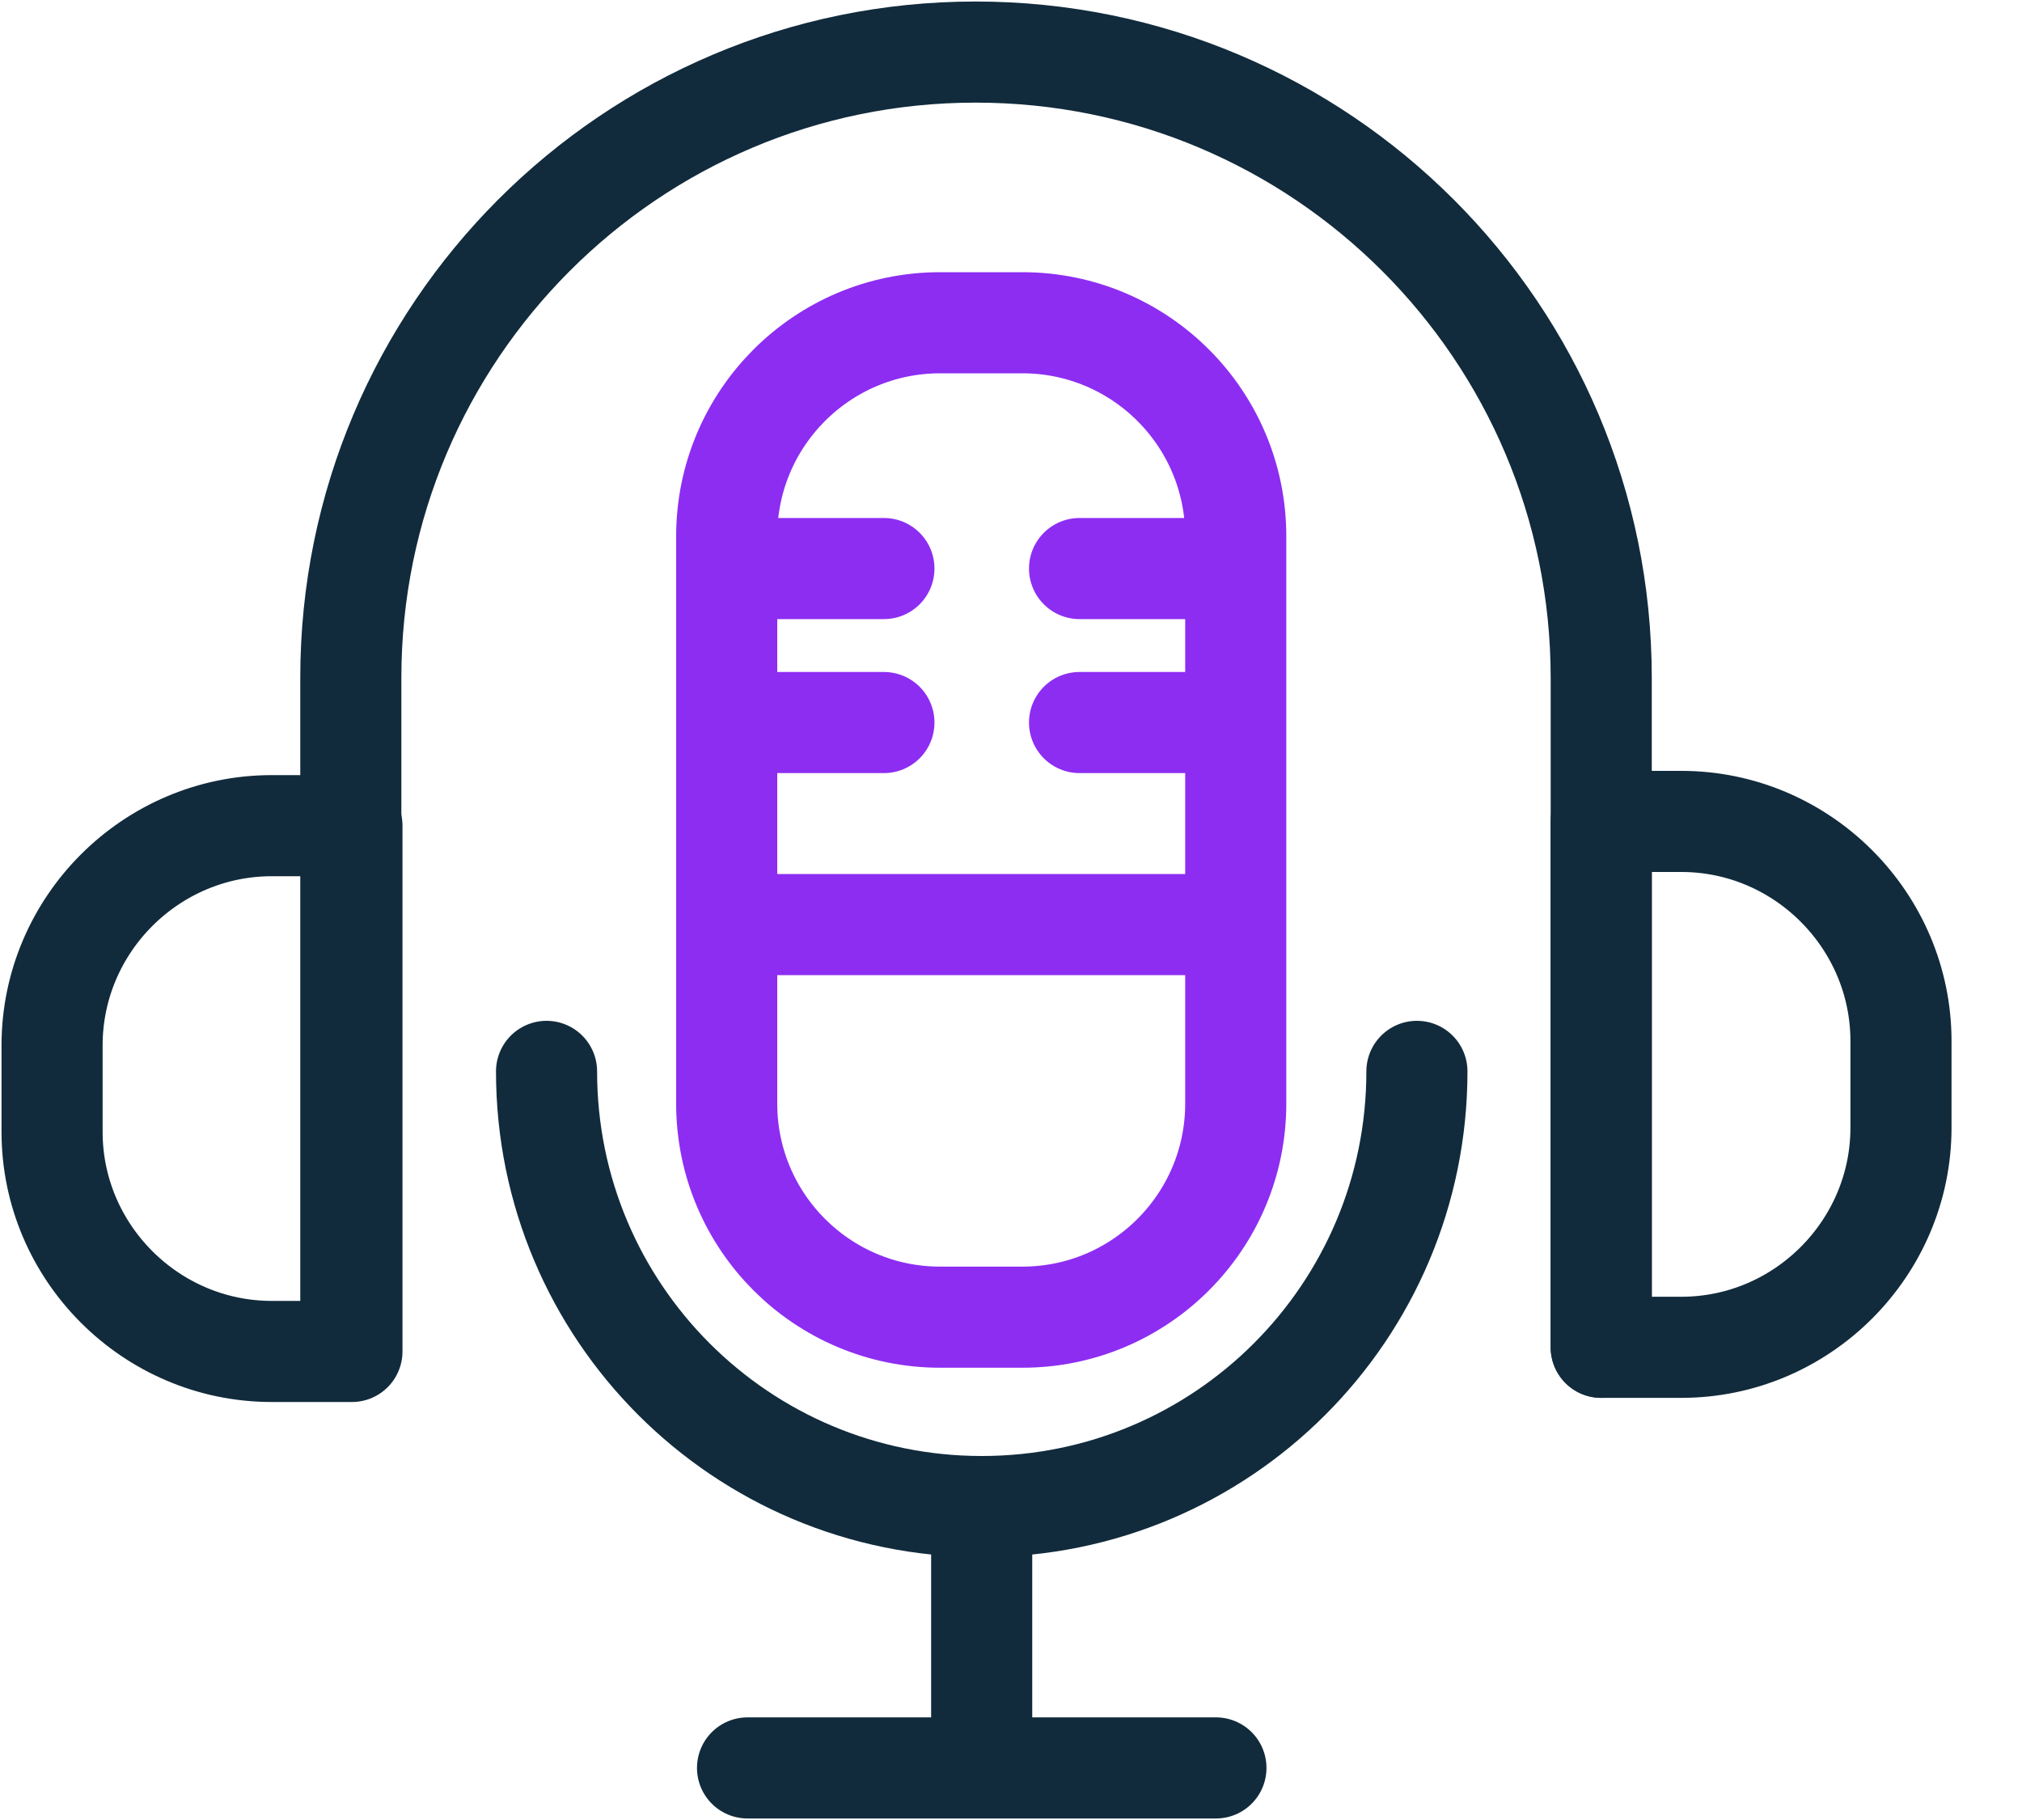
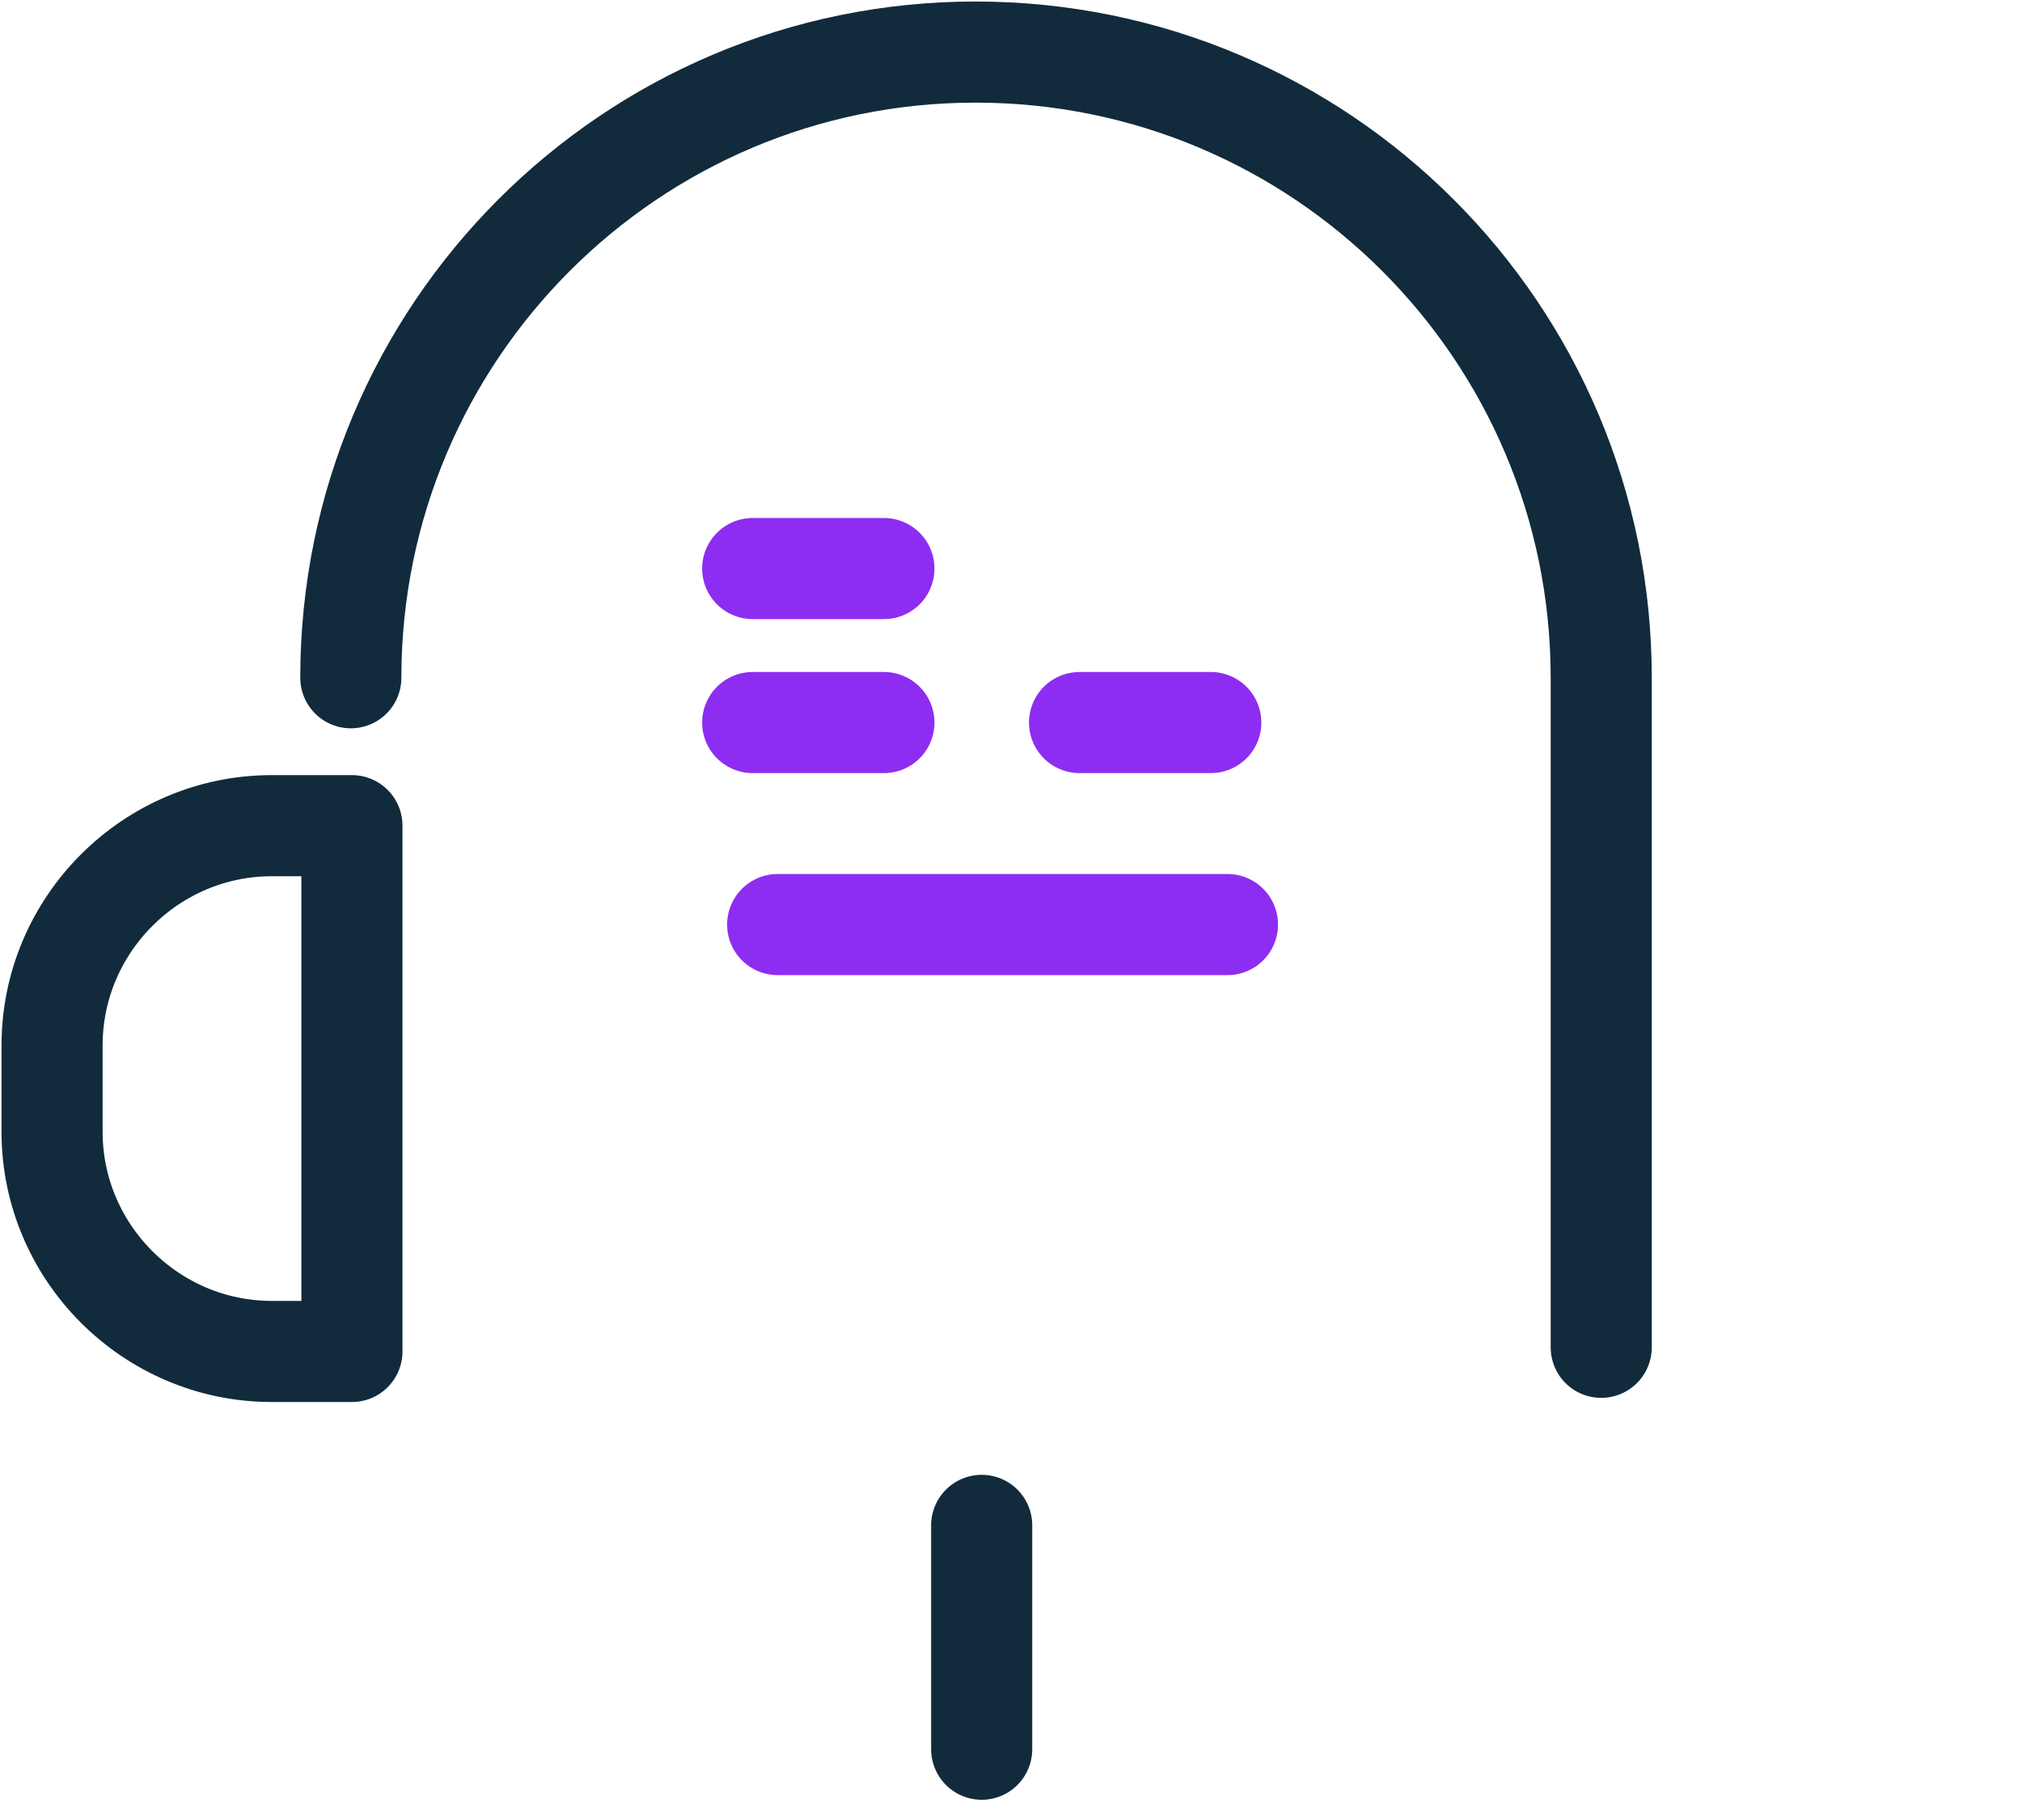
<svg xmlns="http://www.w3.org/2000/svg" width="20" height="18" viewBox="0 0 20 18" fill="none">
  <g clip-path="url(#clip0_956_2377)">
-     <path d="M10.112 3.192H9.299C8.133 3.192 7.188 4.138 7.188 5.303V10.915C7.188 12.081 8.133 13.027 9.299 13.027H10.112C11.278 13.027 12.223 12.081 12.223 10.915V5.303C12.223 4.138 11.278 3.192 10.112 3.192Z" stroke="#8D2DF2" stroke-linecap="round" stroke-linejoin="round" />
-     <path d="M5.406 10.596C5.406 12.975 7.332 14.9 9.711 14.9C12.089 14.9 14.015 12.975 14.015 10.596" stroke="#112B3C" stroke-linecap="round" stroke-linejoin="round" />
    <path d="M7.692 9.144H12.141" stroke="#8D2DF2" stroke-linecap="round" stroke-linejoin="round" />
    <path d="M9.71 15.086V17.3" stroke="#112B3C" stroke-linecap="round" stroke-linejoin="round" />
-     <path d="M12.027 17.485H7.394" stroke="#112B3C" stroke-linecap="round" stroke-linejoin="round" />
    <path d="M8.743 7.146H7.445" stroke="#8D2DF2" stroke-linecap="round" stroke-linejoin="round" />
    <path d="M8.743 5.623H7.445" stroke="#8D2DF2" stroke-linecap="round" stroke-linejoin="round" />
    <path d="M11.976 7.146H10.678" stroke="#8D2DF2" stroke-linecap="round" stroke-linejoin="round" />
-     <path d="M11.976 5.623H10.678" stroke="#8D2DF2" stroke-linecap="round" stroke-linejoin="round" />
-     <path d="M15.838 13.325V6.703C15.838 3.285 13.068 0.515 9.649 0.515C6.24 0.515 3.47 3.285 3.47 6.703V13.325" stroke="#112B3C" stroke-linecap="round" stroke-linejoin="round" />
+     <path d="M15.838 13.325V6.703C15.838 3.285 13.068 0.515 9.649 0.515C6.24 0.515 3.47 3.285 3.47 6.703" stroke="#112B3C" stroke-linecap="round" stroke-linejoin="round" />
    <path d="M2.688 8.166H3.481V13.366H2.688C1.493 13.366 0.515 12.388 0.515 11.194V10.339C0.515 9.144 1.493 8.166 2.688 8.166V8.166Z" stroke="#112B3C" stroke-linecap="round" stroke-linejoin="round" />
-     <path d="M16.631 13.325H15.838V8.124H16.631C17.825 8.124 18.803 9.103 18.803 10.297V11.152C18.803 12.346 17.825 13.325 16.631 13.325V13.325Z" stroke="#112B3C" stroke-linecap="round" stroke-linejoin="round" />
  </g>
  <defs>
    <clipPath id="clip0_956_2377">
      <rect width="19.318" height="18" fill="white" />
    </clipPath>
  </defs>
</svg>